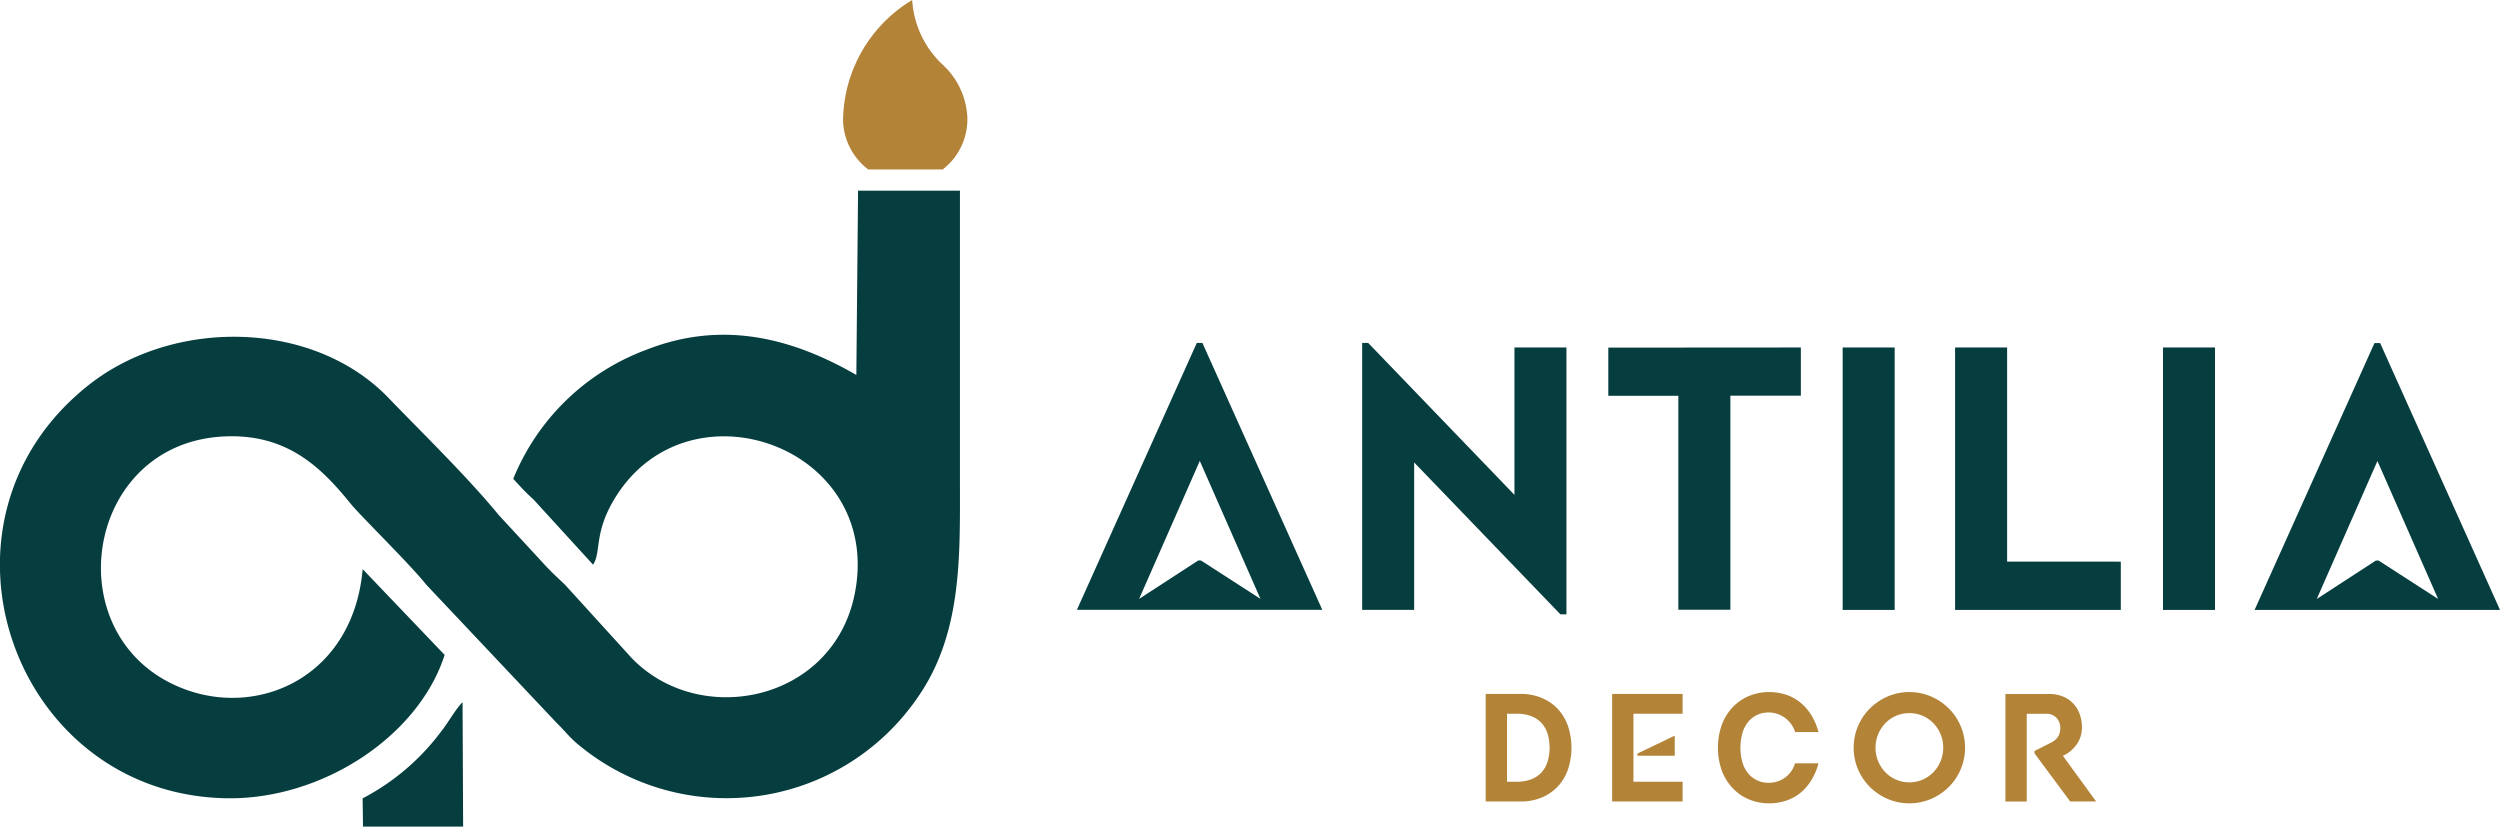
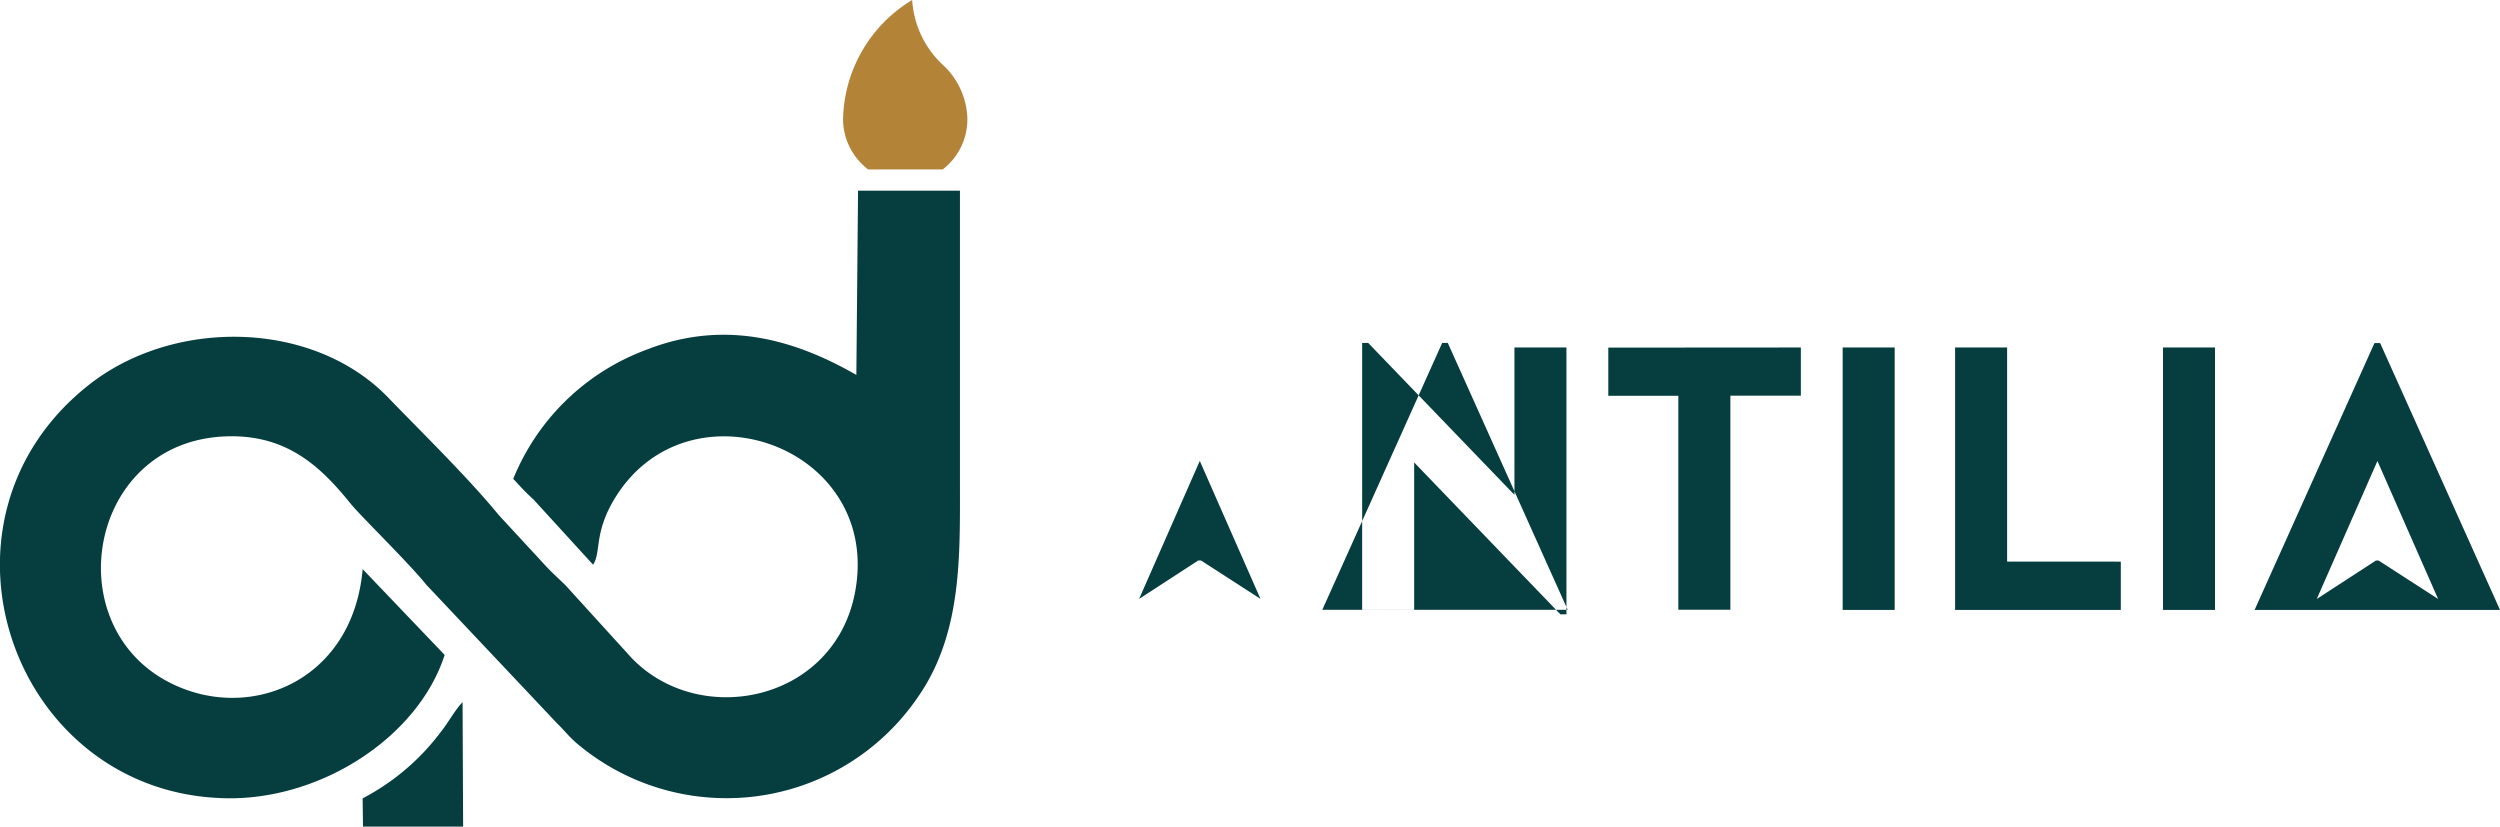
<svg xmlns="http://www.w3.org/2000/svg" viewBox="0 0 150.524 49.771" height="49.771" width="150.524">
  <g transform="translate(877.843 231)" data-name="Group 1820" id="Group_1820">
    <g transform="translate(-877.843 -231)" data-name="Group 1821" id="Group_1821">
      <path fill-rule="evenodd" fill="#063e40" transform="translate(-131.5 -99.655)" d="M153.336,133.922c-.554,6.315-5.99,8.884-10.548,7.29-8.047-2.816-6.379-14.959,2.3-15.283,3.766-.142,5.81,1.934,7.552,4.086.563.694,3.524,3.585,4.532,4.852l7.886,8.358c.411.39.663.748,1.163,1.18a13.953,13.953,0,0,0,20.583-2.833c2.618-3.795,2.494-8.426,2.494-12.782V111.135H183.16v.324l-.1,10.771c-3.566-2.048-7.821-3.4-12.607-1.529a13.839,13.839,0,0,0-8.051,7.786c.457.484.626.7,1.228,1.25l3.579,3.917c.506-.748.018-1.945,1.374-4.1,4.487-7.143,16.111-2.964,14.386,5.824-1.282,6.534-9.349,8.159-13.446,3.886l-3.994-4.392c-.629-.6-.829-.769-1.344-1.332l-2.657-2.876c-1.826-2.233-4.6-4.943-6.66-7.076-4.524-4.675-12.877-4.794-17.992-.779-10.408,8.173-4.659,24.648,8.209,24.908,5.781.117,11.608-3.715,13.187-8.63Z" data-name="Path 1" id="Path_1" />
      <path fill-rule="evenodd" fill="#063e40" transform="translate(-126.307 -92.329)" d="M148.163,142.1l6.029,0-.034-7.489c-.374.341-.93,1.325-1.271,1.735a13.963,13.963,0,0,1-4.747,4.053Z" data-name="Path 2" id="Path_2" />
      <path fill-rule="evenodd" fill="#b38338" transform="translate(-119.427 -102.386)" d="M170.186,109.593a3.826,3.826,0,0,0,1.139,2.669,3.738,3.738,0,0,0,.377.327h4.485a3.81,3.81,0,0,0,1.484-3.111,4.589,4.589,0,0,0-1.51-3.219,5.828,5.828,0,0,1-1.812-3.873,8.578,8.578,0,0,0-4.162,7.207Z" data-name="Path 3" id="Path_3" />
    </g>
    <g transform="translate(-813.003 -210.351)" data-name="Group 1820" id="Group_1820-2">
-       <path fill-rule="evenodd" fill="#063e40" transform="translate(-125.025 -145.419)" d="M139.8,161.487H125.025l7.218-16.068h.339l7.218,16.068Zm-7.308-2.973,3.586,2.315-3.654-8.307-3.653,8.307,3.563-2.315ZM154.5,145.692V161.76h-.362l-8.807-9.146v8.874H142.2V145.419h.364l8.805,9.146v-8.874Zm14.114,0v2.9h-4.244v12.891h-3.133V148.6H157.02v-2.9Zm2.517,15.8v-15.8h3.132v15.8Zm16.747-2.906v2.906H177.9v-15.8h3.133v12.89Zm2.54,2.906v-15.8h3.132v15.8Zm20.287,0H195.934l7.218-16.068h.339l7.218,16.068Zm-7.308-2.973,3.586,2.315-3.654-8.307-3.653,8.307,3.563-2.315Z" data-name="Path 4" id="Path_4" />
-       <path fill-rule="evenodd" fill="#b38338" transform="translate(-118.516 -140.125)" d="M145.213,161.257a3.238,3.238,0,0,1,1.33.257,2.775,2.775,0,0,1,.968.692,2.9,2.9,0,0,1,.587,1.029,4.168,4.168,0,0,1,0,2.521,2.883,2.883,0,0,1-.587,1.028,2.794,2.794,0,0,1-.968.694,3.261,3.261,0,0,1-1.33.255h-2.084v-6.476Zm-.2,5.285a2.321,2.321,0,0,0,.865-.148,1.659,1.659,0,0,0,.615-.414,1.718,1.718,0,0,0,.362-.647,2.957,2.957,0,0,0,0-1.679,1.732,1.732,0,0,0-.362-.643,1.641,1.641,0,0,0-.615-.413,2.321,2.321,0,0,0-.865-.148h-.6v4.093Zm9.971-4.093h-2.958v4.093h2.958v1.191h-4.242v-6.476h4.242v1.192Zm-2.716,2.53h2.243v-1.21l-2.243,1.079v.131Zm7.887,1.628a1.671,1.671,0,0,0,.99-.307,1.623,1.623,0,0,0,.609-.865h1.414a3.845,3.845,0,0,1-.456,1.056,3.015,3.015,0,0,1-.674.754,2.729,2.729,0,0,1-.857.45,3.3,3.3,0,0,1-1,.15,3.076,3.076,0,0,1-1.168-.225,2.867,2.867,0,0,1-.977-.651,3.129,3.129,0,0,1-.674-1.051,4.158,4.158,0,0,1,0-2.847,3.149,3.149,0,0,1,.674-1.052,2.886,2.886,0,0,1,.977-.651,3.1,3.1,0,0,1,1.168-.223,3.3,3.3,0,0,1,1,.148,2.731,2.731,0,0,1,.857.452,3.015,3.015,0,0,1,.674.754,3.828,3.828,0,0,1,.456,1.056H161.76a1.675,1.675,0,0,0-2.237-1.056,1.488,1.488,0,0,0-.54.386,1.867,1.867,0,0,0-.376.66,3.279,3.279,0,0,0,0,1.9,1.848,1.848,0,0,0,.376.656,1.557,1.557,0,0,0,.54.381,1.663,1.663,0,0,0,.638.126Zm8.483-5.461a3.246,3.246,0,0,1,1.307.265,3.46,3.46,0,0,1,1.064.716,3.344,3.344,0,0,1,0,4.736,3.461,3.461,0,0,1-1.064.716,3.345,3.345,0,0,1-2.614,0,3.452,3.452,0,0,1-1.065-.716,3.345,3.345,0,0,1,0-4.736,3.451,3.451,0,0,1,1.065-.716,3.246,3.246,0,0,1,1.307-.265Zm0,5.433a1.974,1.974,0,0,0,.8-.163,2.015,2.015,0,0,0,.647-.446,2.119,2.119,0,0,0,.591-1.474,2.094,2.094,0,0,0-.591-1.474,2.019,2.019,0,0,0-.647-.448,2.059,2.059,0,0,0-1.6,0,2.019,2.019,0,0,0-.647.448,2.135,2.135,0,0,0,0,2.949,2.015,2.015,0,0,0,.647.446,1.981,1.981,0,0,0,.8.163Zm11.245,1.153h-1.562l-2.149-2.9v-.139l.977-.493a1.04,1.04,0,0,0,.446-.377.969.969,0,0,0,.131-.507.905.905,0,0,0-.219-.609.826.826,0,0,0-.666-.255h-1.135v5.284h-1.283v-6.476h2.613a2.178,2.178,0,0,1,.875.163,1.8,1.8,0,0,1,.619.438,1.835,1.835,0,0,1,.372.636,2.3,2.3,0,0,1,.126.763,1.766,1.766,0,0,1-.307,1.024,2.079,2.079,0,0,1-.837.7Z" data-name="Path 5" id="Path_5" />
+       <path fill-rule="evenodd" fill="#063e40" transform="translate(-125.025 -145.419)" d="M139.8,161.487l7.218-16.068h.339l7.218,16.068Zm-7.308-2.973,3.586,2.315-3.654-8.307-3.653,8.307,3.563-2.315ZM154.5,145.692V161.76h-.362l-8.807-9.146v8.874H142.2V145.419h.364l8.805,9.146v-8.874Zm14.114,0v2.9h-4.244v12.891h-3.133V148.6H157.02v-2.9Zm2.517,15.8v-15.8h3.132v15.8Zm16.747-2.906v2.906H177.9v-15.8h3.133v12.89Zm2.54,2.906v-15.8h3.132v15.8Zm20.287,0H195.934l7.218-16.068h.339l7.218,16.068Zm-7.308-2.973,3.586,2.315-3.654-8.307-3.653,8.307,3.563-2.315Z" data-name="Path 4" id="Path_4" />
    </g>
  </g>
</svg>